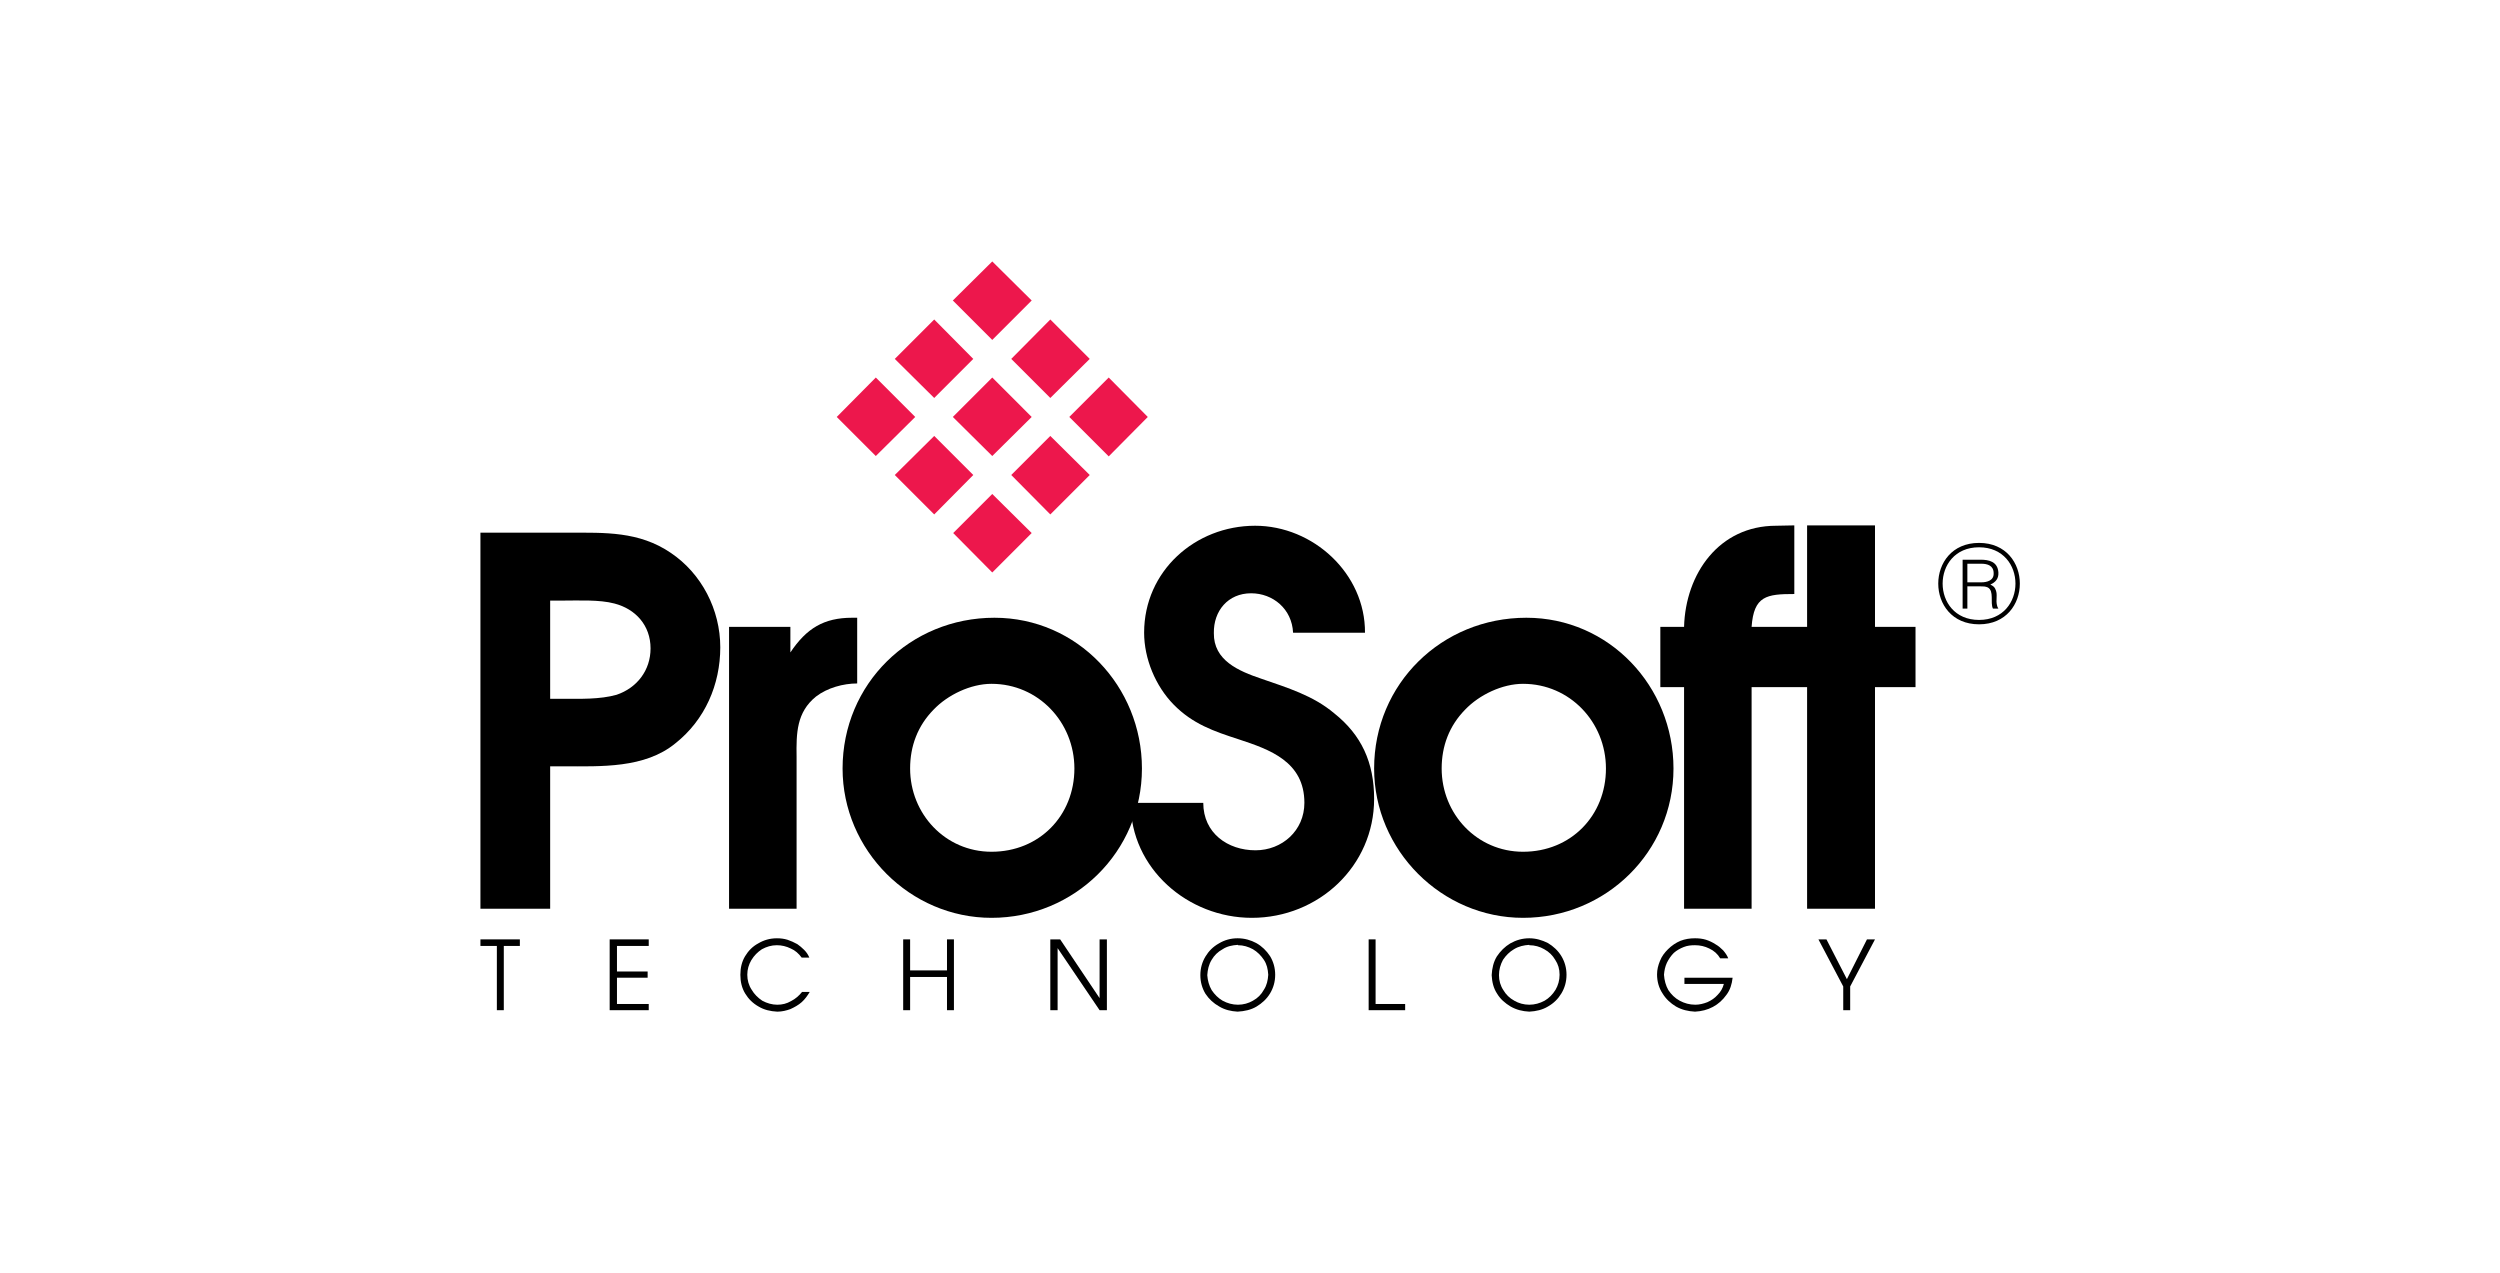
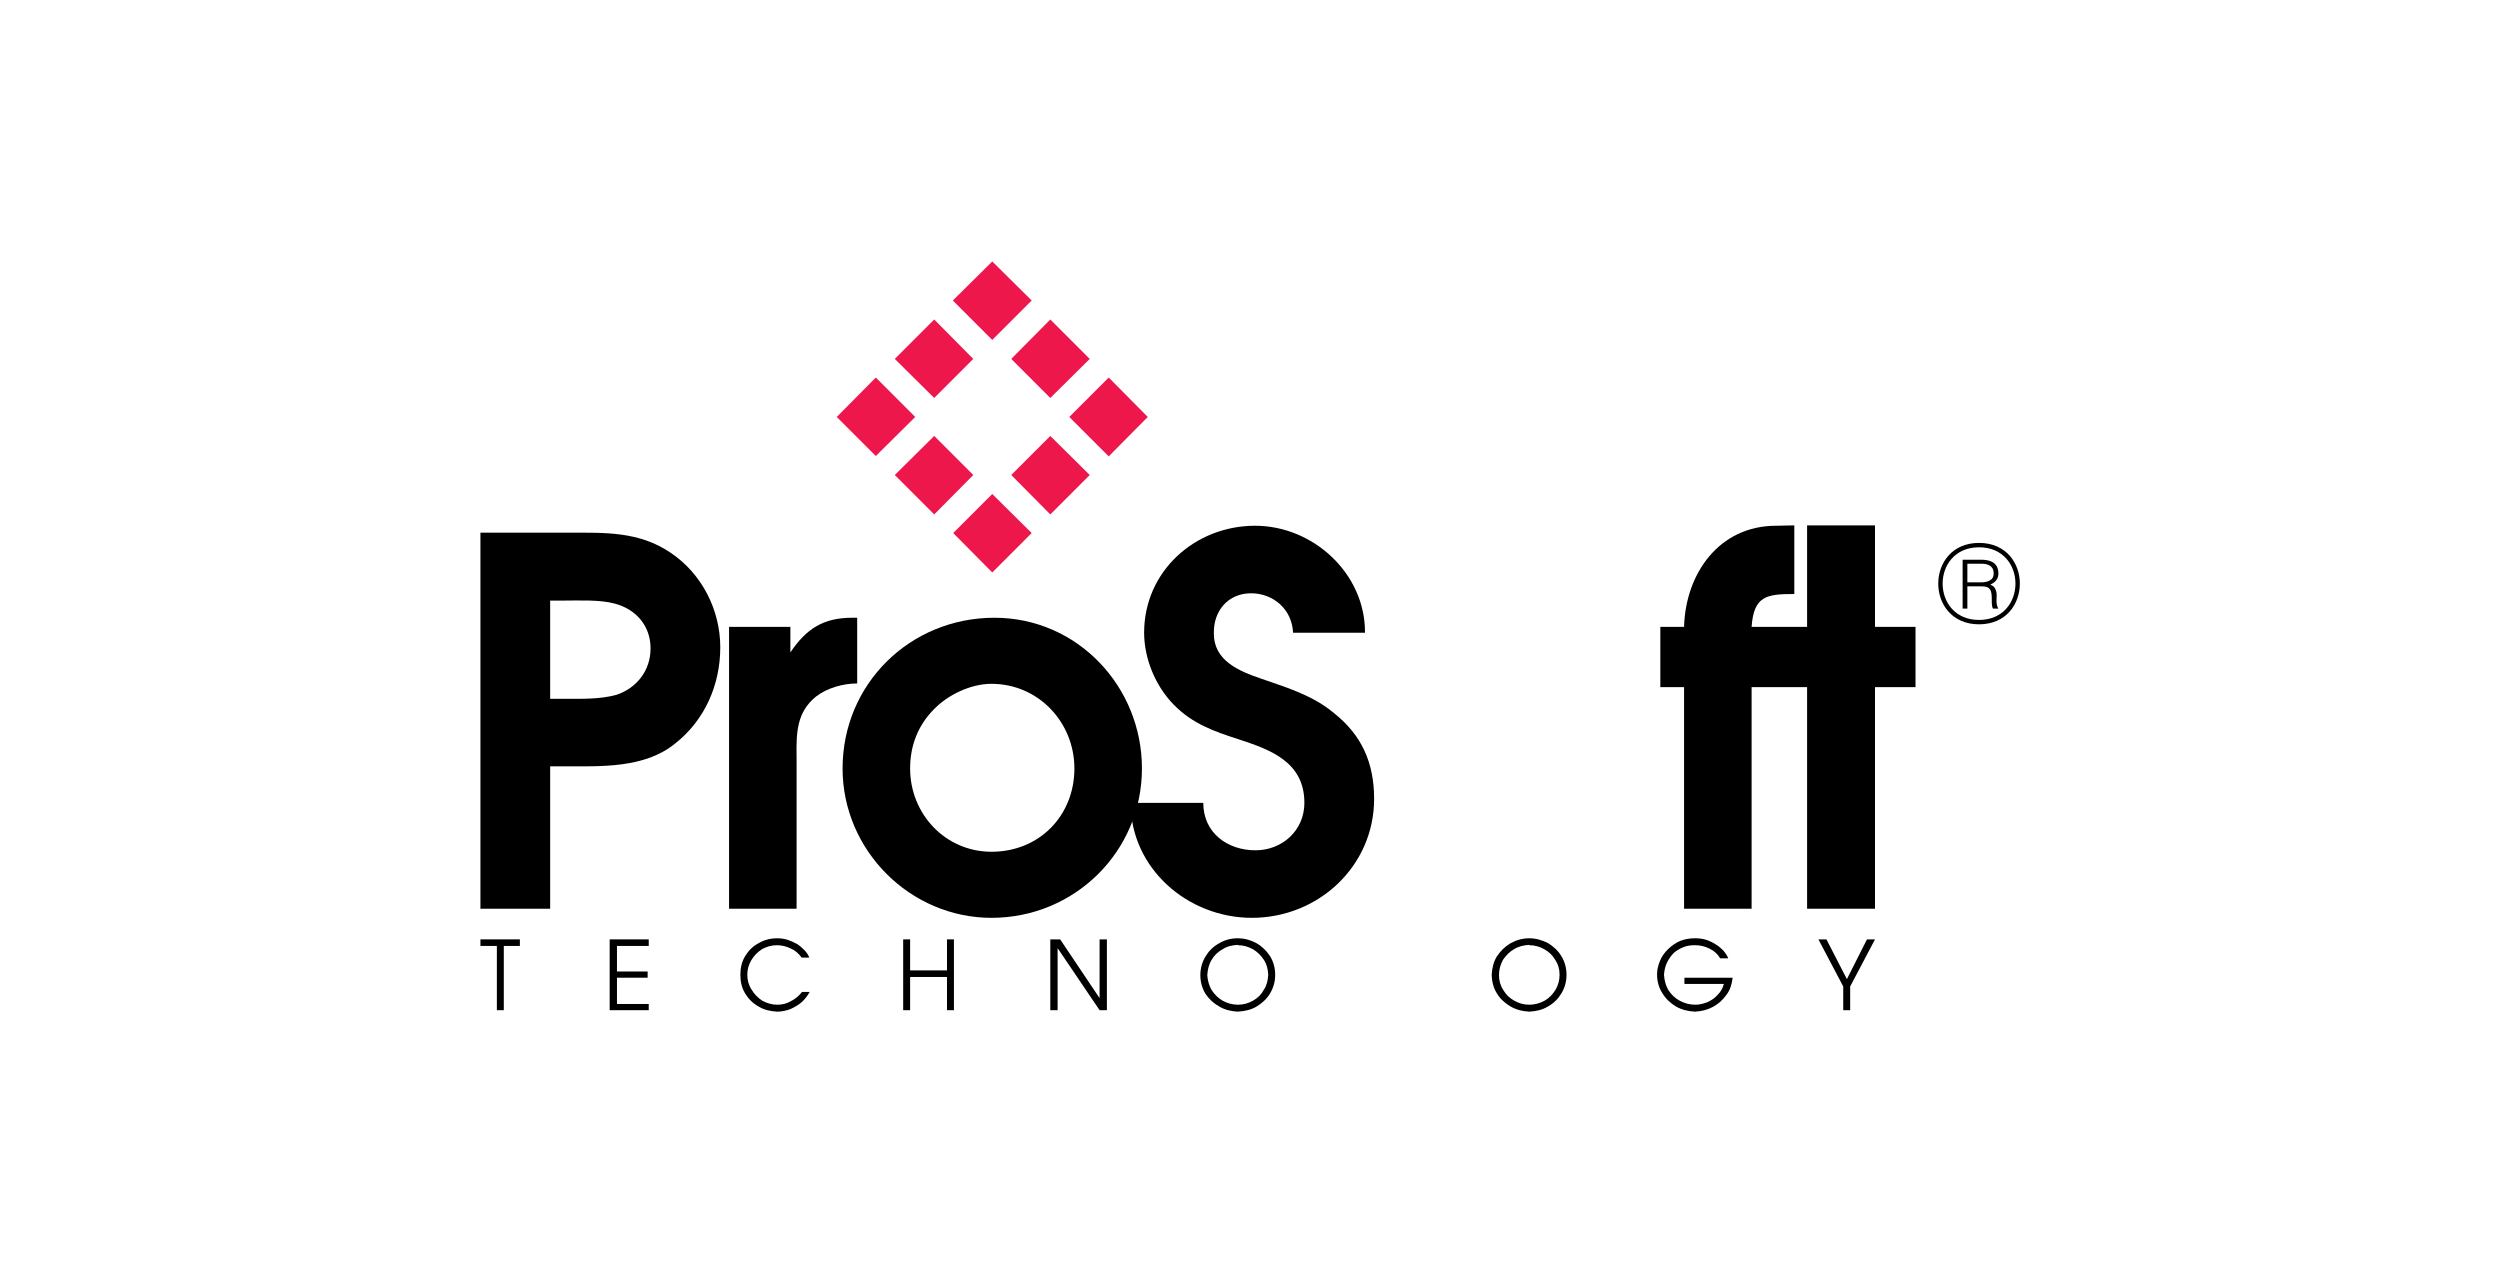
<svg xmlns="http://www.w3.org/2000/svg" xml:space="preserve" width="220px" height="112px" version="1.1" style="shape-rendering:geometricPrecision; text-rendering:geometricPrecision; image-rendering:optimizeQuality; fill-rule:evenodd; clip-rule:evenodd" viewBox="0 0 68.48 34.86">
  <defs>
    <style type="text/css">
   
    .fil3 {fill:none}
    .fil1 {fill:black}
    .fil2 {fill:black;fill-rule:nonzero}
    .fil0 {fill:#ED174C;fill-rule:nonzero}
   
  </style>
  </defs>
  <g id="Layer_x0020_1">
    <g id="_2212848403056">
      <g>
        <polygon class="fil0" points="26.1,8.23 27.18,7.16 28.26,8.23 27.18,9.31 " />
        <polygon class="fil0" points="27.7,9.83 28.77,8.75 29.85,9.83 28.77,10.9 " />
        <polygon class="fil0" points="29.29,11.42 30.37,10.34 31.44,11.42 30.37,12.5 " />
        <polygon class="fil0" points="24.51,9.83 25.59,8.75 26.66,9.83 25.59,10.9 " />
-         <polygon class="fil0" points="26.1,11.42 27.18,10.34 28.26,11.42 27.18,12.49 " />
        <polygon class="fil0" points="27.7,13.01 28.77,11.94 29.85,13.01 28.77,14.09 " />
        <polygon class="fil0" points="22.92,11.42 23.99,10.34 25.07,11.42 23.99,12.49 " />
        <polygon class="fil0" points="24.51,13.01 25.59,11.94 26.66,13.01 25.59,14.09 " />
        <polygon class="fil0" points="26.11,14.6 27.18,13.53 28.26,14.6 27.18,15.68 " />
        <path class="fil1" d="M15.07 24.89l0 -3.9 0.37 0c1.02,0 2.22,0.06 3.06,-0.63 0.81,-0.64 1.23,-1.61 1.23,-2.63 0,-1.03 -0.51,-2.02 -1.36,-2.59 -0.87,-0.59 -1.8,-0.55 -2.79,-0.55l-2.42 0 0 10.3 1.91 0zm0 -5.75l0 -2.69 0.34 0c0.42,0 1.01,-0.03 1.42,0.08 0.58,0.15 0.99,0.6 0.99,1.23 0,0.6 -0.37,1.08 -0.93,1.27 -0.46,0.13 -1,0.11 -1.48,0.11l-0.34 0z" />
        <path class="fil2" d="M19.97 24.89l1.85 0 0 -4.16c-0.01,-0.65 0,-1.22 0.53,-1.65 0.31,-0.24 0.75,-0.36 1.13,-0.36l0 -1.8 -0.14 0c-0.77,0 -1.25,0.29 -1.69,0.95l0 -0.7 -1.68 0 0 7.72z" />
        <path class="fil1" d="M27.24 16.92c-2.31,0 -4.16,1.81 -4.16,4.13 0,2.24 1.85,4.09 4.08,4.09 2.27,0 4.12,-1.81 4.12,-4.09 0,-2.25 -1.77,-4.13 -4.04,-4.13zm-0.08 1.81c1.28,0 2.27,1.05 2.27,2.32 0,1.29 -0.96,2.28 -2.27,2.28 -1.27,0 -2.23,-1.04 -2.23,-2.28 0,-0.62 0.21,-1.17 0.64,-1.61 0.39,-0.41 1.02,-0.71 1.59,-0.71z" />
        <path class="fil2" d="M30.97 21.99c0,1.8 1.57,3.15 3.32,3.15 1.83,0 3.35,-1.42 3.35,-3.26 0,-1 -0.35,-1.75 -1.09,-2.34 -0.58,-0.49 -1.28,-0.7 -2,-0.95 -0.62,-0.21 -1.31,-0.5 -1.3,-1.25 -0.01,-0.61 0.39,-1.09 1.02,-1.09 0.6,0 1.12,0.43 1.15,1.08l1.97 0c0.01,-1.62 -1.42,-2.93 -3.01,-2.93 -1.64,0 -3.04,1.24 -3.04,2.93 0,0.71 0.31,1.46 0.81,1.97 0.52,0.53 1.1,0.73 1.78,0.95 0.85,0.28 1.8,0.61 1.8,1.74 0,0.76 -0.61,1.3 -1.34,1.3 -0.76,0 -1.43,-0.47 -1.43,-1.3l-1.99 0z" />
-         <path class="fil1" d="M41.81 16.92c-2.32,0 -4.17,1.81 -4.17,4.13 0,2.24 1.85,4.09 4.08,4.09 2.27,0 4.12,-1.81 4.12,-4.09 0,-2.25 -1.76,-4.13 -4.03,-4.13zm-0.09 1.81c1.28,0 2.27,1.05 2.27,2.32 0,1.29 -0.96,2.28 -2.27,2.28 -1.27,0 -2.23,-1.04 -2.23,-2.28 0,-0.62 0.21,-1.17 0.64,-1.61 0.39,-0.41 1.02,-0.71 1.59,-0.71z" />
        <path class="fil2" d="M46.13 24.89l0 -6.07 -0.65 0 0 -1.65 0.65 0c0.04,-1.46 0.96,-2.77 2.52,-2.77l0.5 -0.01 0 1.88c-0.76,0 -1.11,0.05 -1.17,0.9l1.52 0 0 -2.78 1.86 0 0 2.78 1.11 0 0 1.65 -1.11 0 0 6.07 -1.86 0 0 -6.07 -1.52 0 0 6.07 -1.85 0z" />
        <polygon class="fil2" points="13.61,27.67 13.61,25.91 13.16,25.91 13.16,25.73 14.24,25.73 14.24,25.91 13.8,25.91 13.8,27.67 " />
        <polygon class="fil2" points="16.7,27.67 16.7,25.73 17.77,25.73 17.77,25.91 16.9,25.91 16.9,26.61 17.74,26.61 17.74,26.78 16.9,26.78 16.9,27.5 17.77,27.5 17.77,27.67 " />
        <path class="fil2" d="M22.17 26.23l-0.21 0c-0.08,-0.11 -0.18,-0.2 -0.3,-0.25 -0.12,-0.06 -0.25,-0.09 -0.38,-0.09 -0.15,0 -0.28,0.04 -0.41,0.11 -0.12,0.08 -0.21,0.17 -0.29,0.3 -0.07,0.12 -0.11,0.25 -0.11,0.4 0,0.15 0.04,0.29 0.12,0.41 0.07,0.12 0.17,0.22 0.29,0.3 0.13,0.07 0.27,0.11 0.41,0.11 0.14,0 0.26,-0.03 0.38,-0.1 0.12,-0.06 0.22,-0.15 0.3,-0.25l0.21 0c-0.06,0.1 -0.13,0.2 -0.22,0.28 -0.09,0.08 -0.2,0.14 -0.31,0.19 -0.11,0.04 -0.23,0.07 -0.36,0.07 -0.19,-0.01 -0.36,-0.05 -0.51,-0.14 -0.16,-0.09 -0.28,-0.21 -0.37,-0.36 -0.09,-0.15 -0.13,-0.32 -0.13,-0.51 0,-0.19 0.04,-0.36 0.13,-0.51 0.09,-0.15 0.21,-0.27 0.36,-0.35 0.15,-0.09 0.32,-0.14 0.51,-0.14 0.1,0 0.19,0.01 0.29,0.04 0.09,0.03 0.18,0.07 0.27,0.12 0.06,0.04 0.13,0.1 0.19,0.16 0.07,0.07 0.11,0.14 0.14,0.21z" />
        <polygon class="fil2" points="24.74,27.67 24.74,25.73 24.93,25.73 24.93,26.58 25.94,26.58 25.94,25.73 26.13,25.73 26.13,27.67 25.94,27.67 25.94,26.76 24.93,26.76 24.93,27.67 " />
        <polygon class="fil2" points="28.77,27.67 28.77,25.73 29.04,25.73 30.12,27.34 30.12,25.73 30.32,25.73 30.32,27.67 30.12,27.67 28.97,25.97 28.97,27.67 " />
        <path class="fil1" d="M33.9 25.7c0.19,0 0.36,0.05 0.51,0.13 0.16,0.09 0.28,0.21 0.38,0.36 0.09,0.15 0.14,0.32 0.14,0.51 0,0.19 -0.05,0.36 -0.14,0.51 -0.09,0.15 -0.22,0.27 -0.37,0.36 -0.15,0.09 -0.33,0.13 -0.52,0.14 -0.18,-0.01 -0.35,-0.05 -0.5,-0.14 -0.16,-0.09 -0.28,-0.2 -0.38,-0.35 -0.09,-0.15 -0.14,-0.32 -0.14,-0.51 0,-0.19 0.05,-0.36 0.14,-0.51 0.09,-0.15 0.21,-0.27 0.37,-0.36 0.15,-0.09 0.32,-0.14 0.51,-0.14zm0.01 0.19l0 -0.01c-0.16,0.01 -0.3,0.04 -0.42,0.12 -0.13,0.07 -0.23,0.17 -0.3,0.29 -0.08,0.13 -0.11,0.27 -0.12,0.42 0.01,0.15 0.05,0.29 0.12,0.41 0.08,0.12 0.18,0.22 0.3,0.29 0.13,0.07 0.27,0.11 0.42,0.11 0.15,0 0.29,-0.04 0.41,-0.11 0.13,-0.07 0.23,-0.17 0.3,-0.3 0.08,-0.12 0.11,-0.26 0.12,-0.41 -0.01,-0.16 -0.04,-0.29 -0.12,-0.41 -0.08,-0.12 -0.18,-0.22 -0.3,-0.29 -0.13,-0.07 -0.26,-0.11 -0.41,-0.11z" />
-         <polygon class="fil2" points="37.49,27.67 37.49,25.73 37.68,25.73 37.68,27.5 38.49,27.5 38.49,27.67 " />
        <path class="fil1" d="M41.89 25.7c0.18,0 0.35,0.05 0.51,0.13 0.15,0.09 0.28,0.21 0.37,0.36 0.09,0.15 0.14,0.32 0.14,0.51 0,0.19 -0.05,0.36 -0.14,0.51 -0.09,0.15 -0.21,0.27 -0.37,0.36 -0.15,0.09 -0.32,0.13 -0.51,0.14 -0.19,-0.01 -0.35,-0.05 -0.51,-0.14 -0.15,-0.09 -0.28,-0.2 -0.37,-0.35 -0.1,-0.15 -0.14,-0.32 -0.15,-0.51 0.01,-0.19 0.05,-0.36 0.14,-0.51 0.1,-0.15 0.22,-0.27 0.37,-0.36 0.16,-0.09 0.33,-0.14 0.52,-0.14zm0 0.19l0 -0.01c-0.15,0.01 -0.29,0.04 -0.42,0.12 -0.12,0.07 -0.22,0.17 -0.3,0.29 -0.07,0.13 -0.11,0.27 -0.11,0.42 0,0.15 0.04,0.29 0.12,0.41 0.07,0.12 0.17,0.22 0.3,0.29 0.12,0.07 0.26,0.11 0.41,0.11 0.15,0 0.29,-0.04 0.42,-0.11 0.12,-0.07 0.22,-0.17 0.3,-0.3 0.07,-0.12 0.11,-0.26 0.11,-0.41 0,-0.16 -0.04,-0.29 -0.12,-0.41 -0.07,-0.12 -0.17,-0.22 -0.3,-0.29 -0.12,-0.07 -0.26,-0.11 -0.41,-0.11z" />
        <path class="fil2" d="M46.14 26.78l1.32 0c-0.02,0.18 -0.07,0.34 -0.17,0.47 -0.1,0.14 -0.22,0.25 -0.37,0.33 -0.15,0.08 -0.31,0.12 -0.49,0.13 -0.19,-0.01 -0.36,-0.05 -0.52,-0.14 -0.15,-0.09 -0.28,-0.21 -0.37,-0.36 -0.1,-0.15 -0.15,-0.33 -0.15,-0.52 0,-0.13 0.03,-0.25 0.08,-0.37 0.05,-0.13 0.13,-0.23 0.22,-0.32 0.1,-0.1 0.22,-0.18 0.34,-0.23 0.13,-0.05 0.26,-0.07 0.4,-0.07 0.1,0 0.2,0.01 0.3,0.04 0.09,0.03 0.18,0.07 0.27,0.13 0.07,0.04 0.13,0.09 0.2,0.16 0.06,0.07 0.11,0.14 0.14,0.22l-0.22 0c-0.07,-0.12 -0.17,-0.21 -0.3,-0.27 -0.12,-0.06 -0.25,-0.09 -0.39,-0.09 -0.11,0 -0.21,0.01 -0.31,0.05 -0.1,0.04 -0.19,0.09 -0.27,0.16 -0.08,0.08 -0.14,0.17 -0.19,0.27 -0.05,0.11 -0.07,0.21 -0.08,0.33 0.01,0.15 0.05,0.3 0.12,0.42 0.08,0.12 0.18,0.22 0.31,0.29 0.13,0.07 0.27,0.11 0.43,0.11 0.11,0 0.23,-0.03 0.33,-0.07 0.11,-0.05 0.2,-0.11 0.28,-0.2 0.08,-0.08 0.14,-0.18 0.17,-0.3l-1.08 0 0 -0.17z" />
        <polygon class="fil2" points="50.49,27.67 50.49,27.02 49.81,25.73 50.03,25.73 50.59,26.82 51.14,25.73 51.36,25.73 50.68,27.02 50.68,27.67 " />
        <path class="fil1" d="M54.21 17.1c1.49,0 1.49,-2.23 0,-2.23 -1.49,0 -1.49,2.23 0,2.23zm0 -0.12c-1.33,0 -1.33,-1.99 0,-1.99 1.33,0 1.33,1.99 0,1.99zm0.53 -0.31c-0.01,-0.02 -0.02,-0.03 -0.03,-0.06 -0.06,-0.19 0.03,-0.32 -0.06,-0.49 -0.03,-0.06 -0.08,-0.08 -0.13,-0.11 0.14,-0.06 0.23,-0.16 0.22,-0.33 -0.02,-0.3 -0.26,-0.35 -0.49,-0.35l-0.49 0 0 1.34 0.13 0 0 -0.61 0.36 0c0.08,0 0.13,0 0.2,0.03 0.18,0.1 0.06,0.41 0.14,0.58 0.01,0 0.01,0 0.01,0l0.14 0zm-0.13 -0.97c0.01,0.2 -0.18,0.25 -0.34,0.25l-0.38 0 0 -0.51 0.38 0c0.17,0 0.34,0.05 0.34,0.26z" />
      </g>
      <rect class="fil3" width="68.48" height="34.86" />
    </g>
  </g>
</svg>